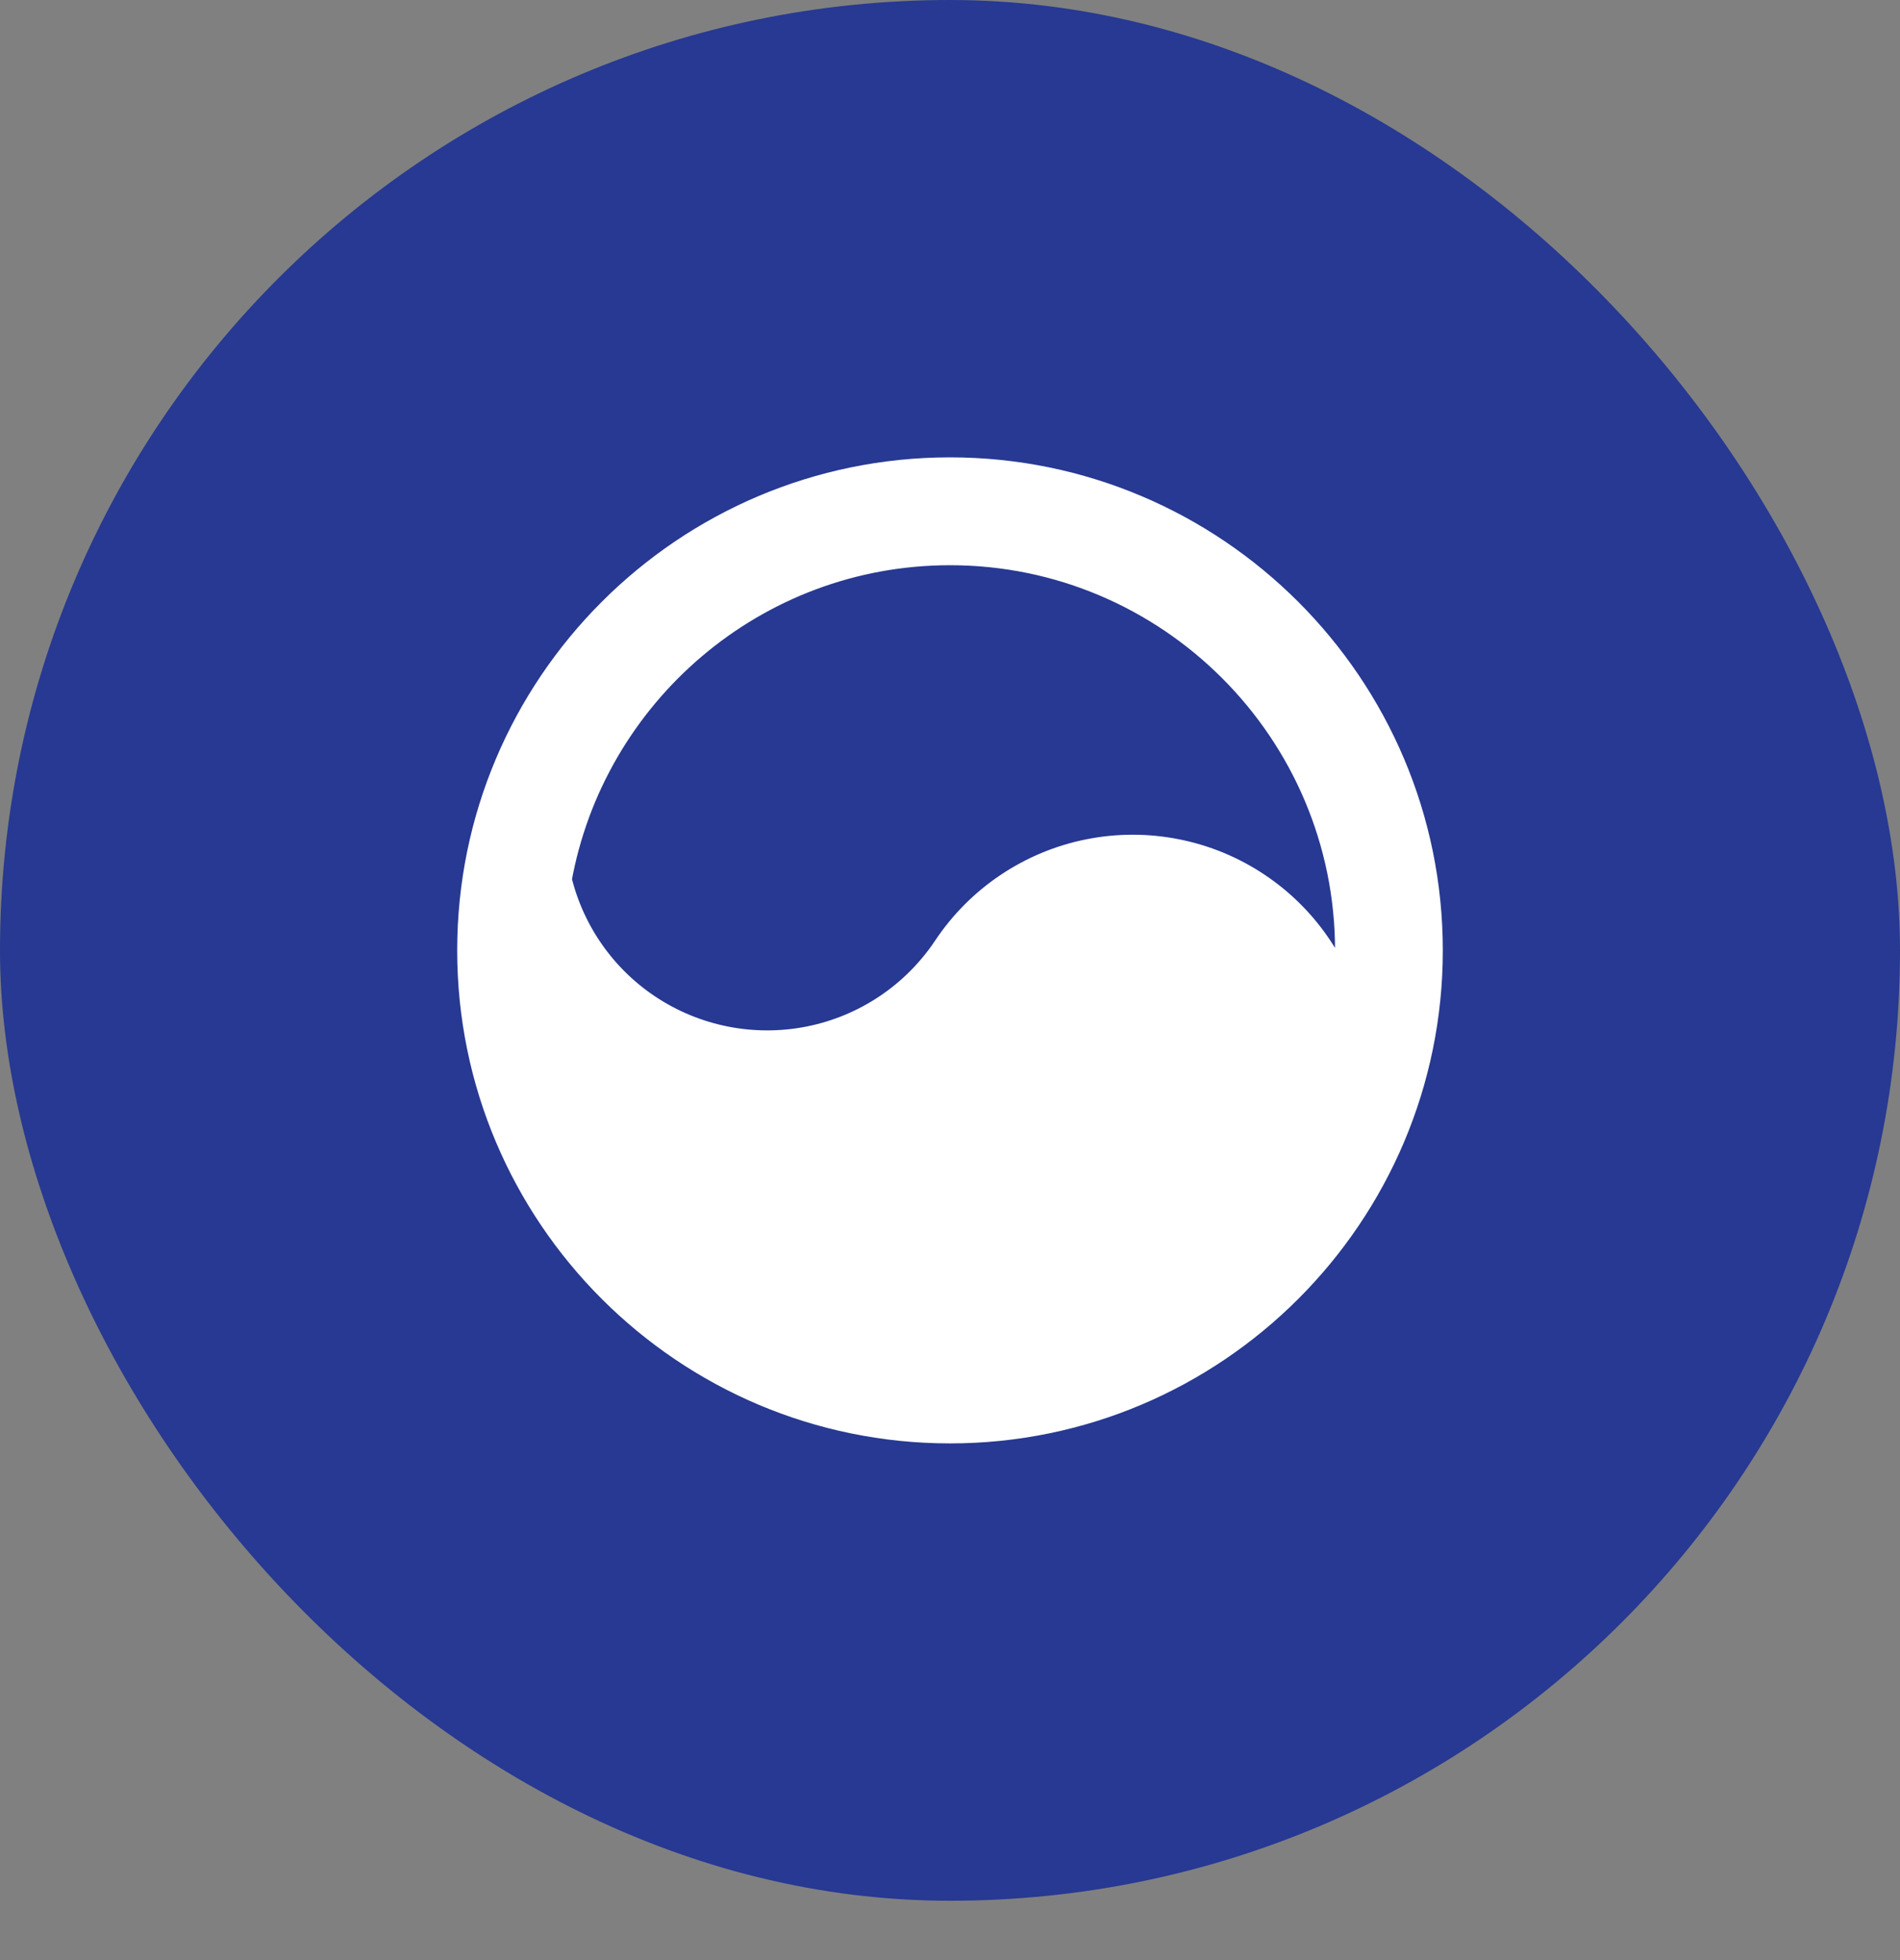
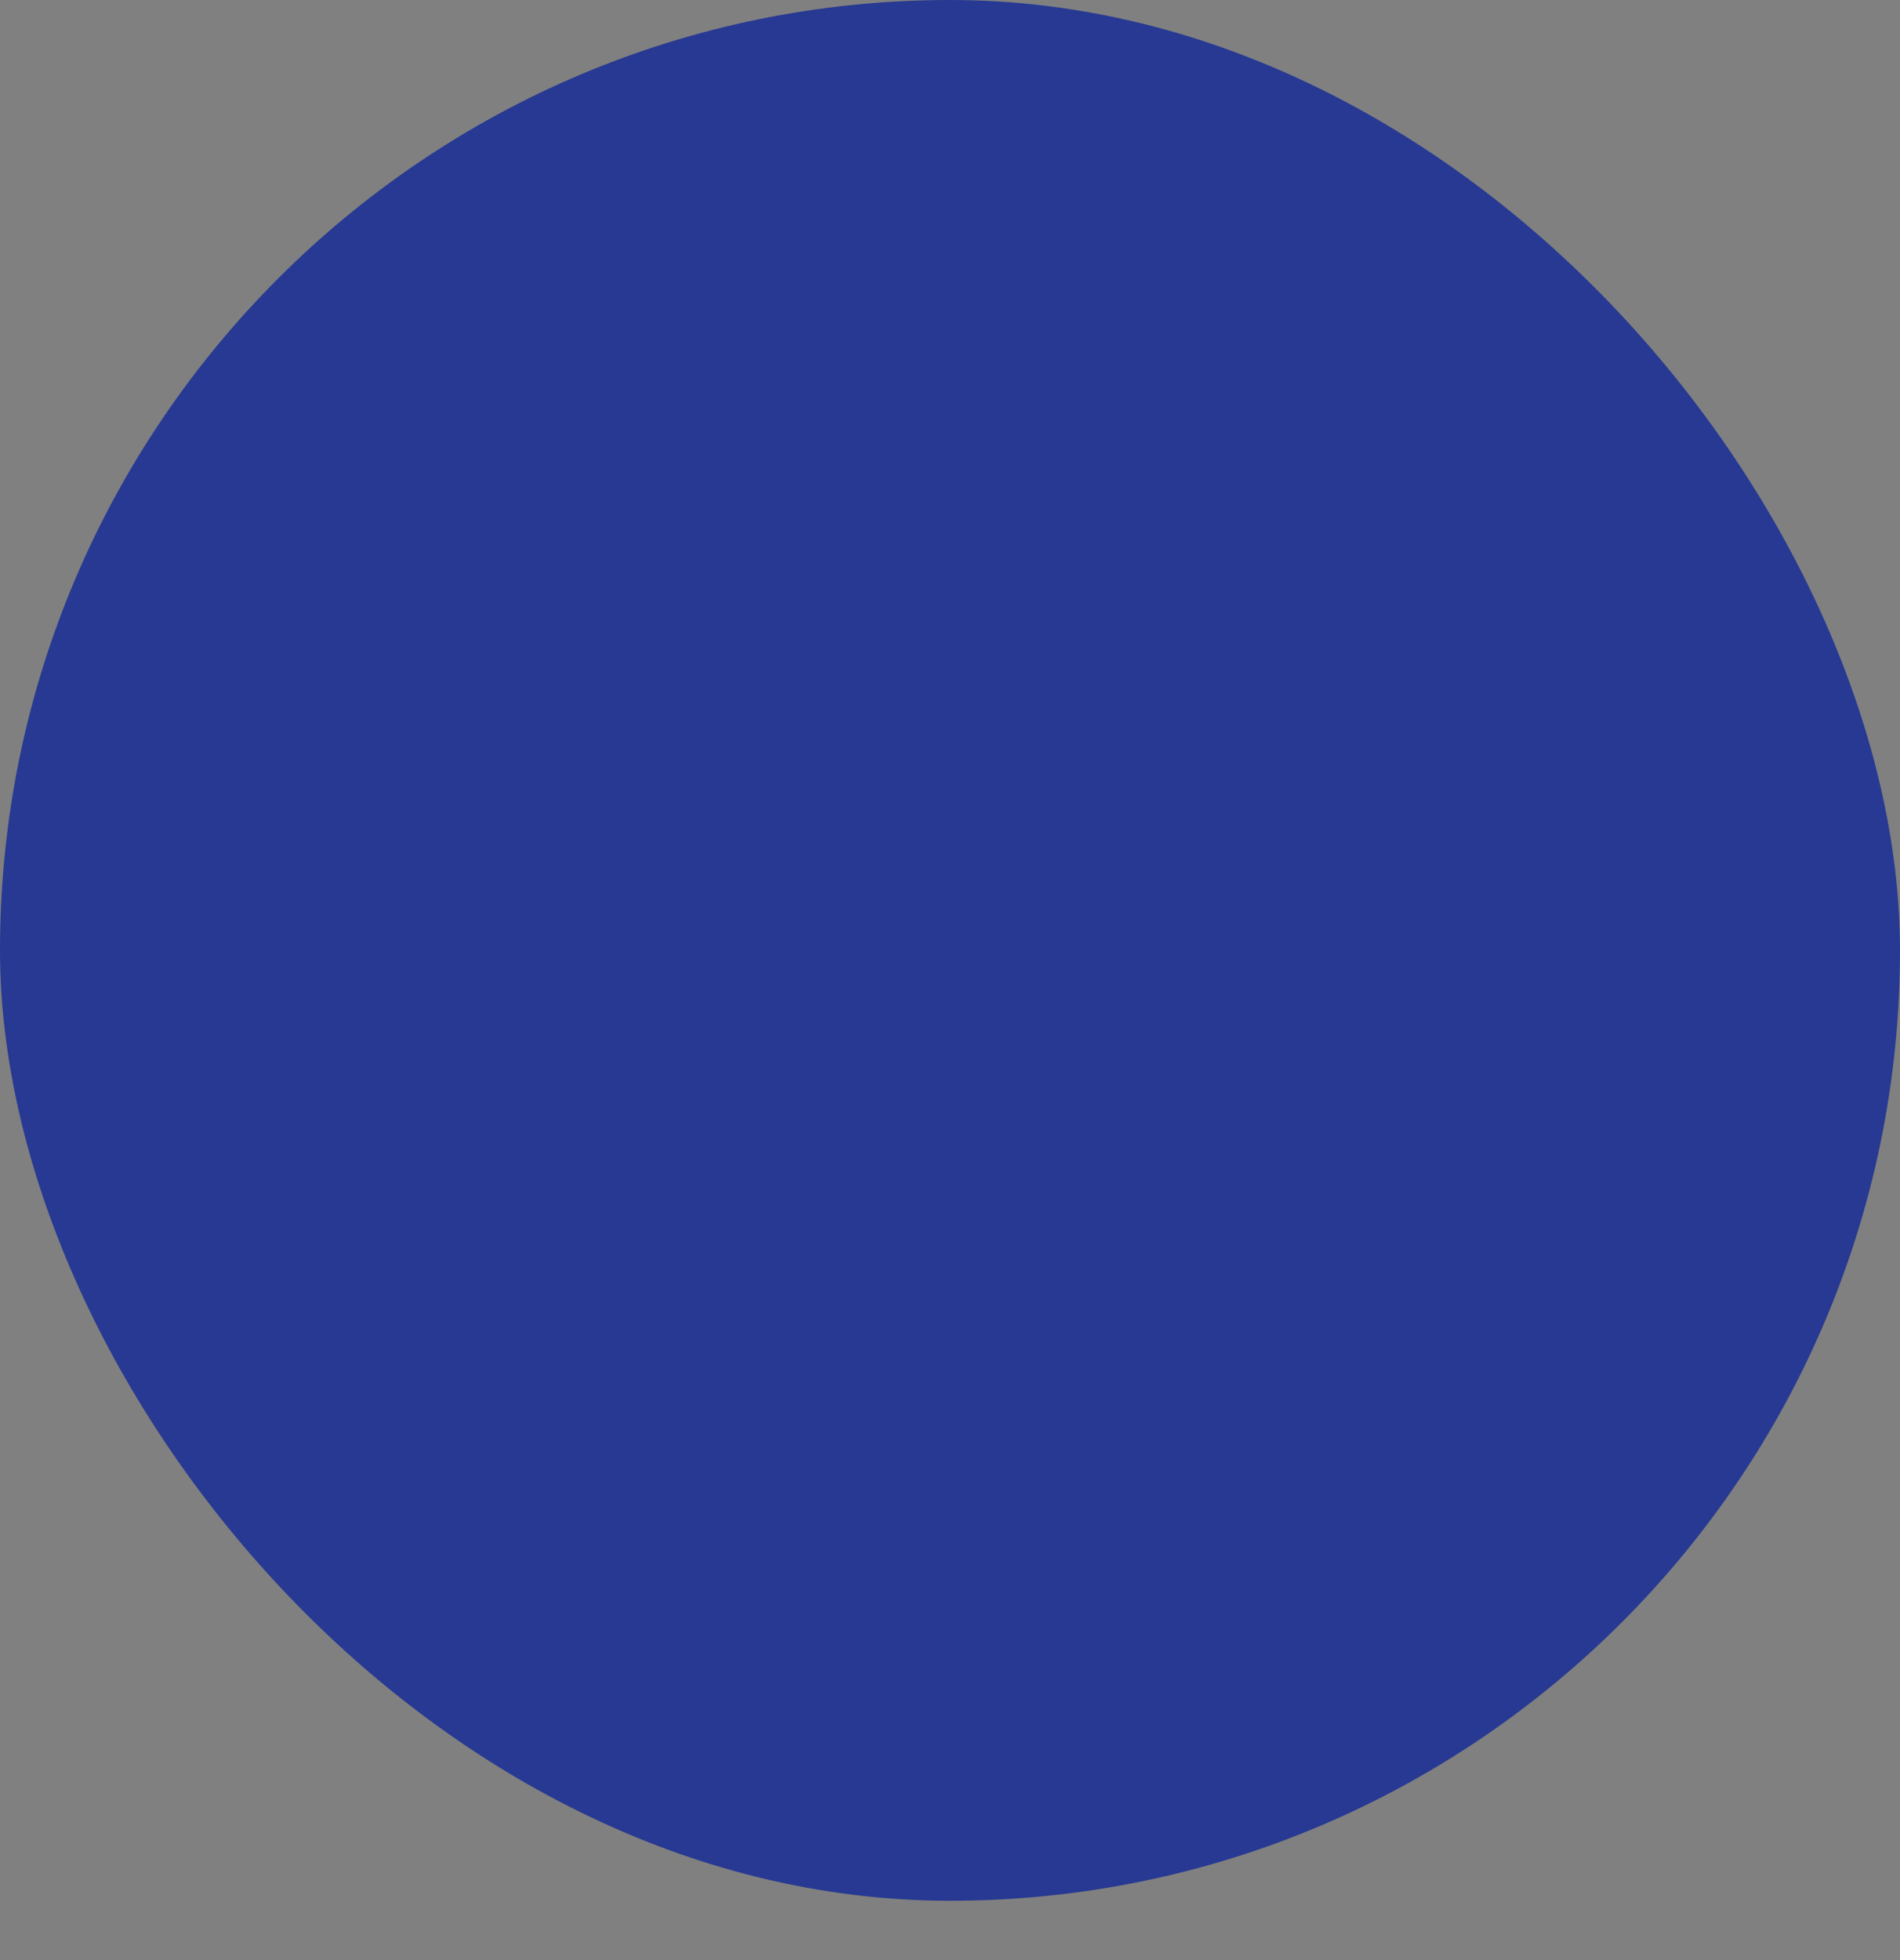
<svg xmlns="http://www.w3.org/2000/svg" width="32" height="33" viewBox="0 0 32 33" fill="none">
  <rect x="0" y="0" width="32" height="33" fill="#808080" stroke="none" />
  <rect width="32" height="32.001" rx="16" fill="#273992" />
-   <path d="M16 8C11.588 8 8 11.589 8 16.001C8 20.412 11.588 24.001 16 24.001C20.412 24.001 24 20.412 24 16.001C24 11.589 20.412 8 16 8ZM21.13 14.975C20.726 14.705 20.273 14.518 19.796 14.424C19.32 14.329 18.829 14.33 18.353 14.425C17.876 14.52 17.423 14.709 17.02 14.979C16.616 15.249 16.27 15.596 16 16.001C15.456 16.817 14.609 17.384 13.647 17.576C12.685 17.768 11.686 17.571 10.869 17.027C10.093 16.51 9.542 15.718 9.327 14.811C9.892 11.636 12.666 9.216 16.001 9.216C19.741 9.216 22.785 12.26 22.785 16.001C22.785 16.408 22.743 16.805 22.673 17.193C22.458 16.285 21.907 15.492 21.13 14.975Z" fill="white" stroke="white" stroke-width="0.6" />
</svg>